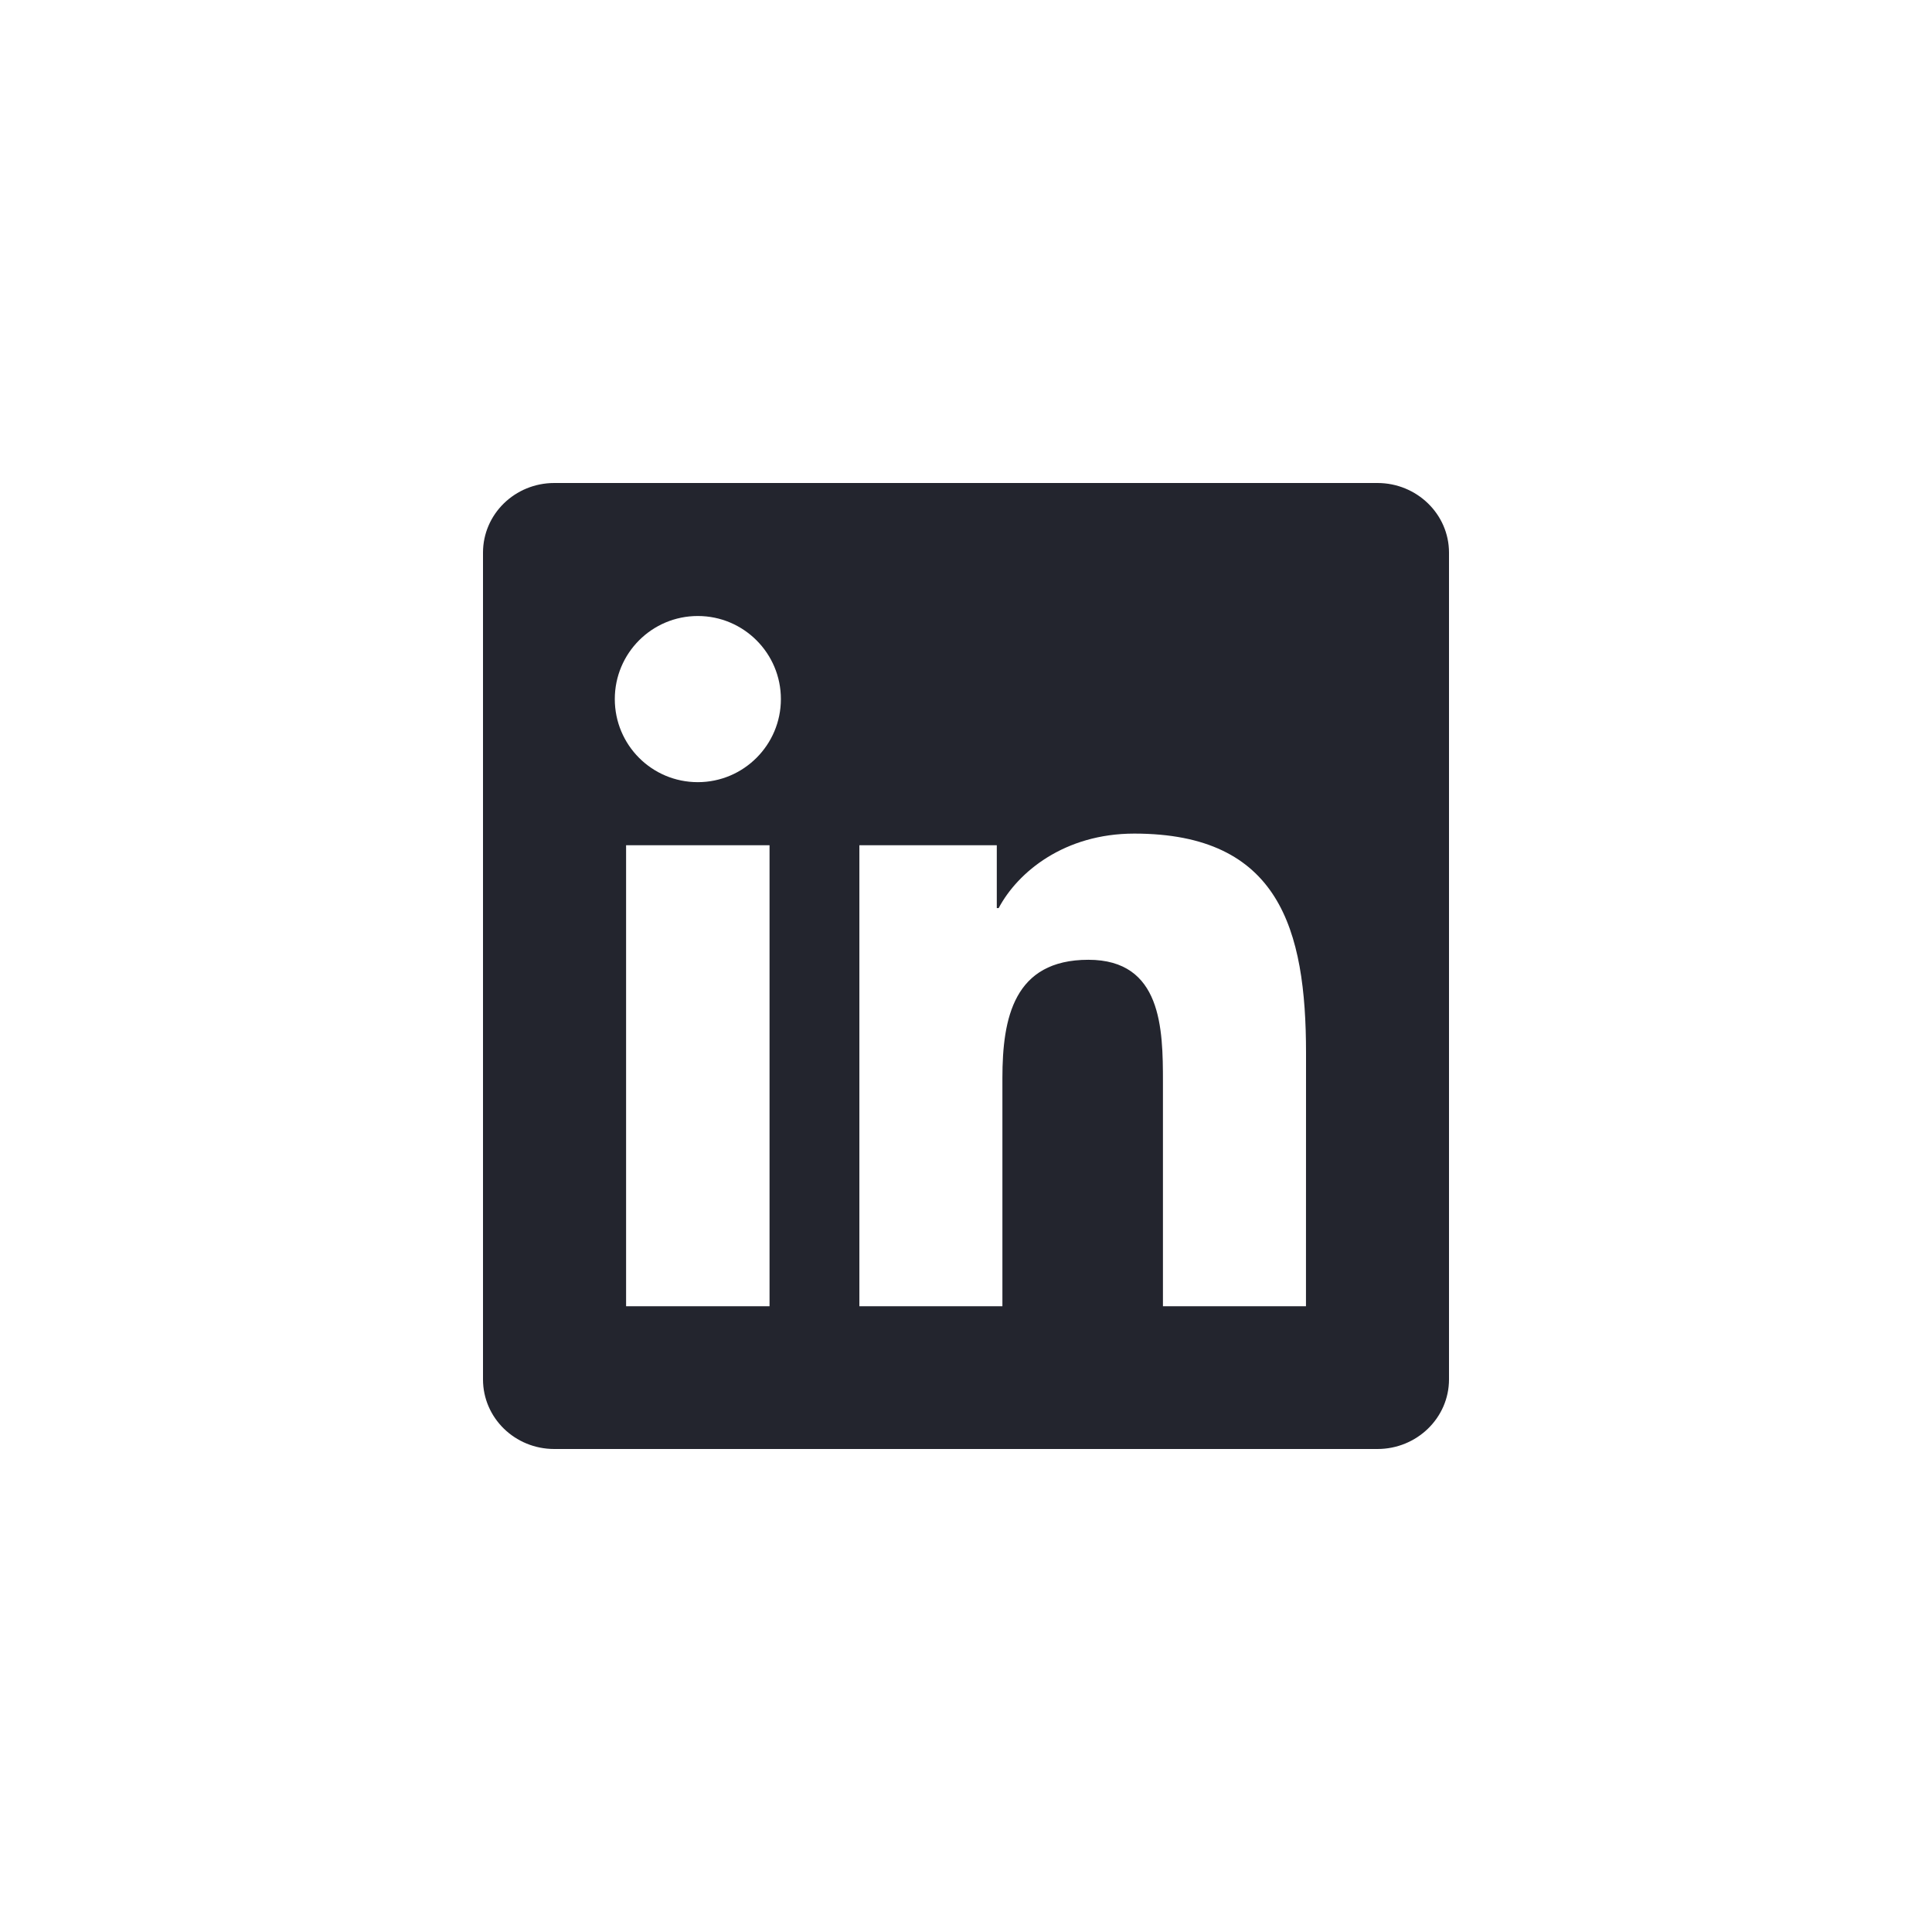
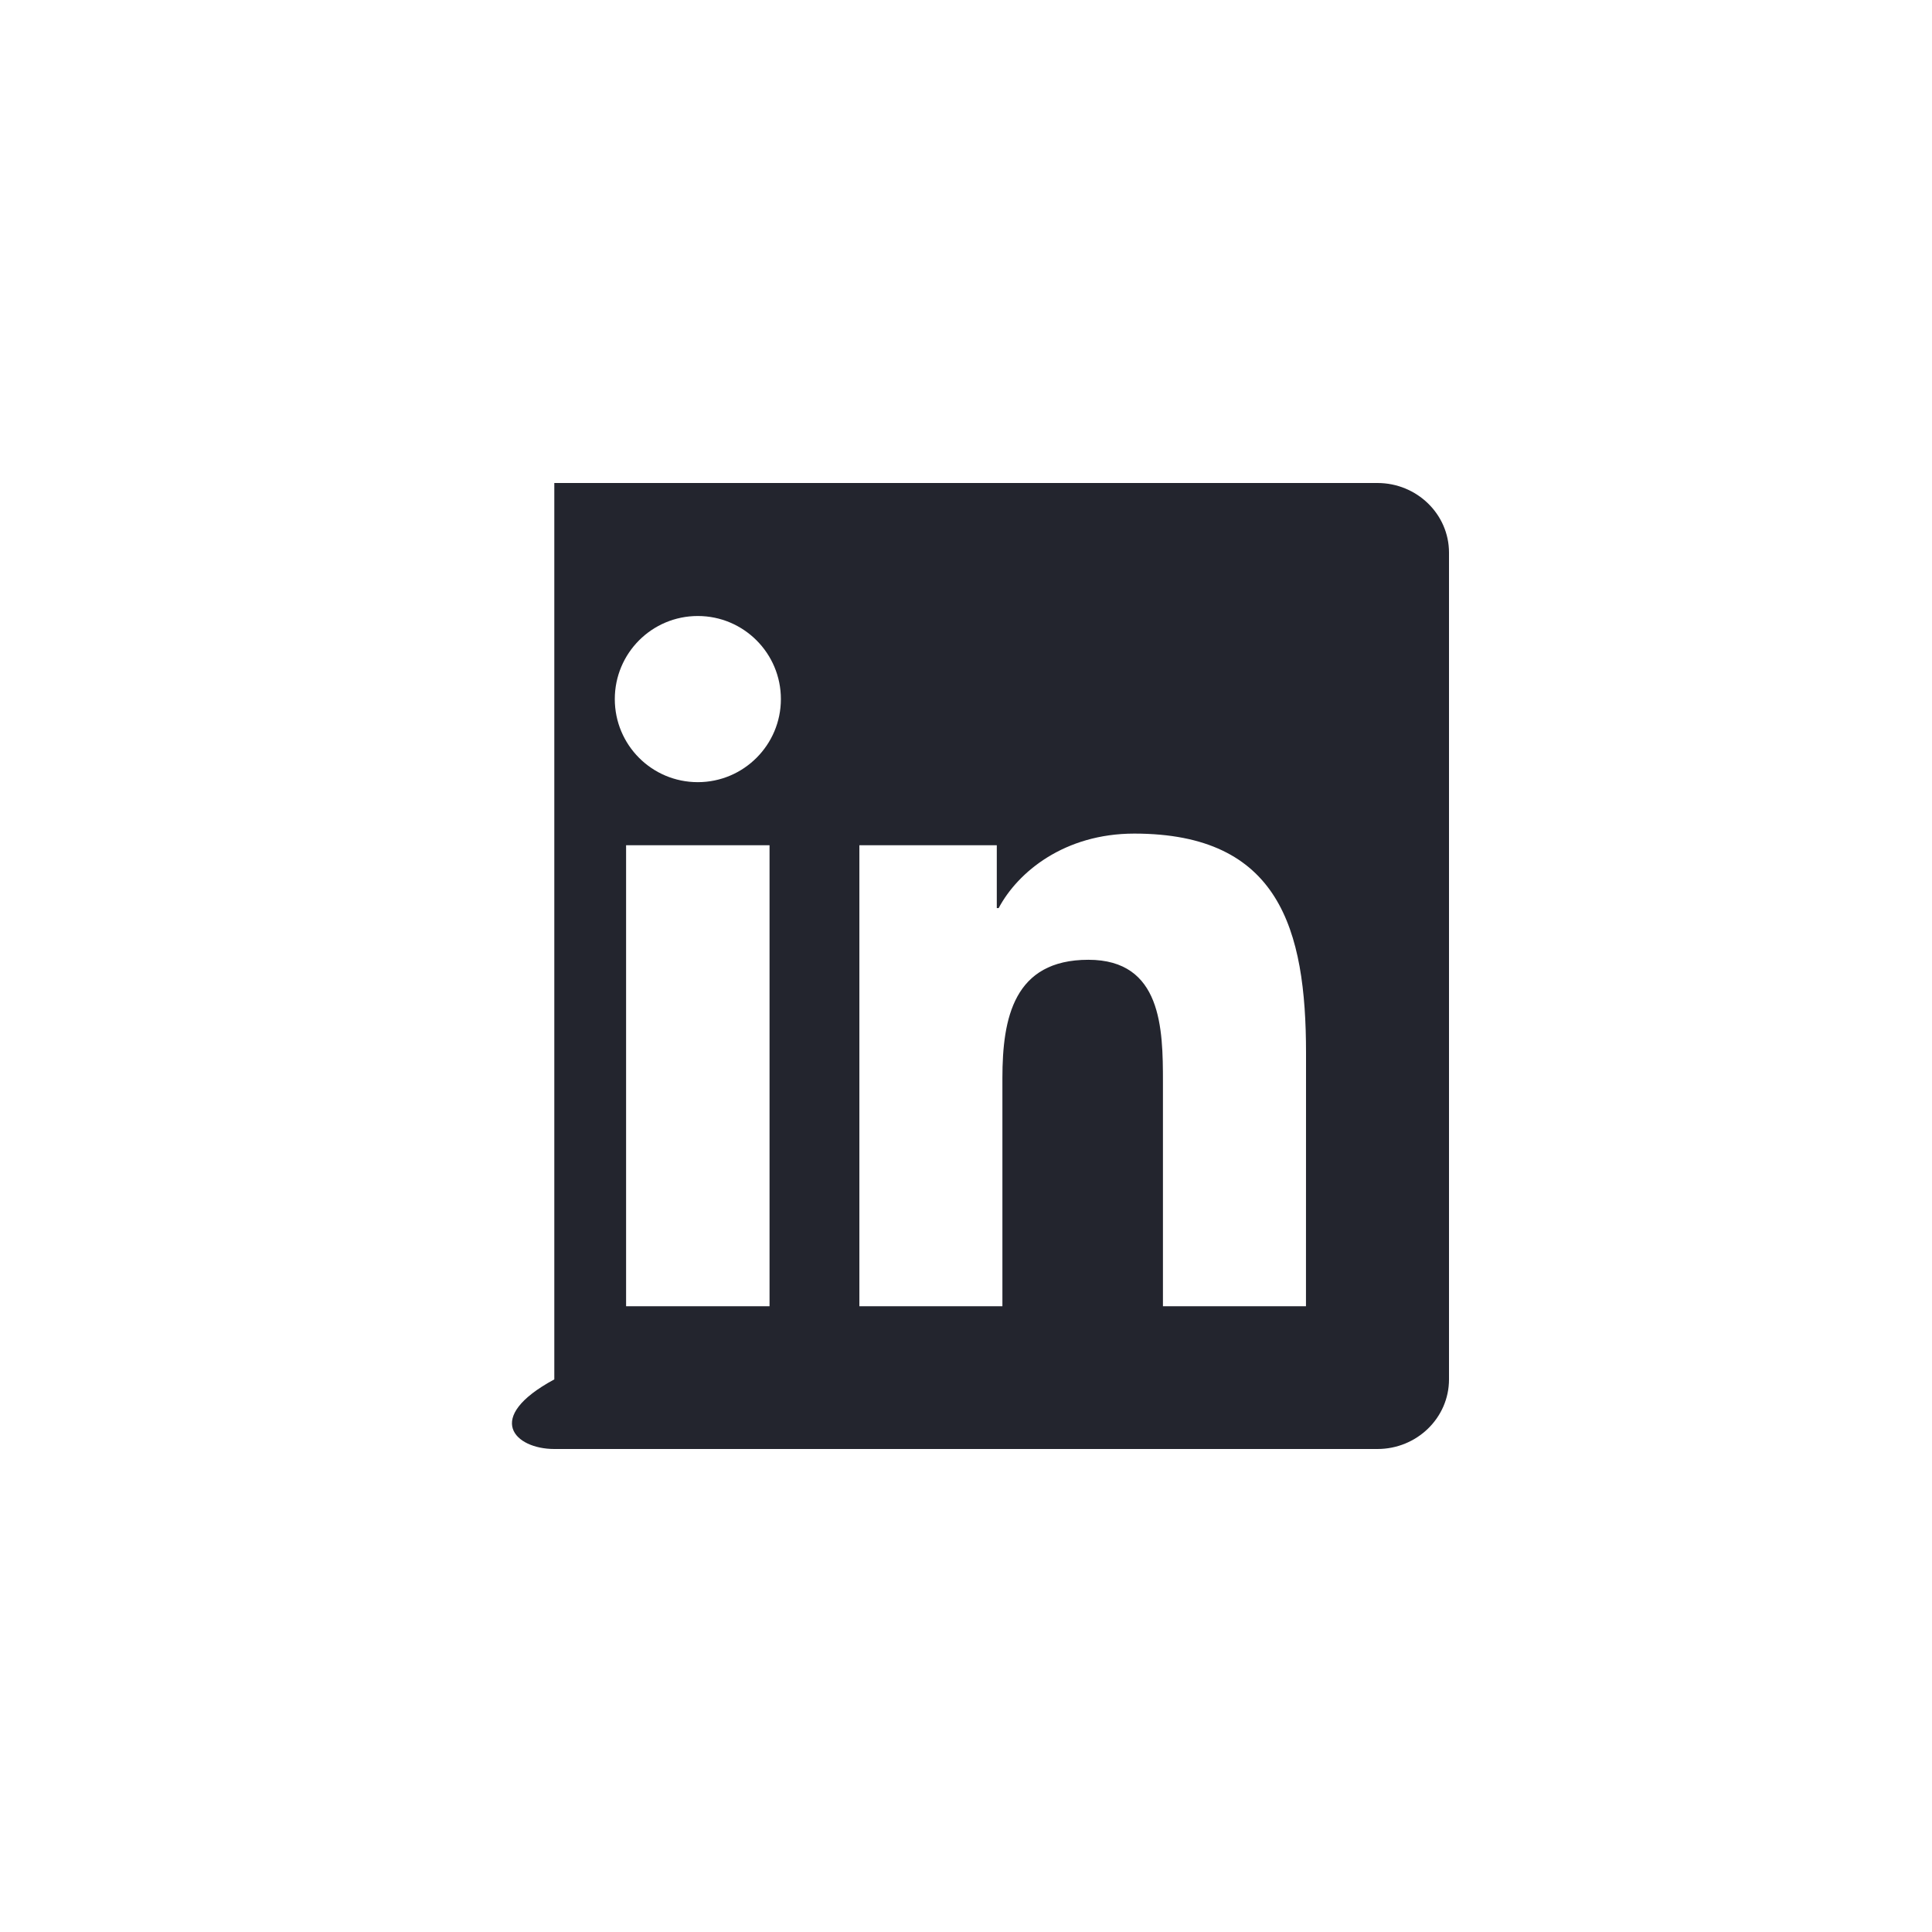
<svg xmlns="http://www.w3.org/2000/svg" width="32" height="32" viewBox="0 0 32 32" fill="none">
-   <path d="M21.631 21.635H19.262V17.922C19.262 17.037 19.244 15.897 18.027 15.897C16.792 15.897 16.603 16.861 16.603 17.857V21.635H14.234V14H16.51V15.041H16.541C16.859 14.441 17.632 13.807 18.787 13.807C21.188 13.807 21.632 15.387 21.632 17.444L21.631 21.635ZM11.558 12.955C10.795 12.955 10.183 12.338 10.183 11.579C10.183 10.82 10.796 10.203 11.558 10.203C12.318 10.203 12.934 10.82 12.934 11.579C12.934 12.338 12.317 12.955 11.558 12.955ZM12.746 21.635H10.37V14H12.746V21.635ZM22.817 8H9.181C8.528 8 8 8.516 8 9.153V22.847C8 23.485 8.528 24 9.181 24H22.815C23.467 24 24 23.485 24 22.847V9.153C24 8.516 23.467 8 22.815 8H22.817Z" fill="#23252E" />
+   <path d="M21.631 21.635H19.262V17.922C19.262 17.037 19.244 15.897 18.027 15.897C16.792 15.897 16.603 16.861 16.603 17.857V21.635H14.234V14H16.51V15.041H16.541C16.859 14.441 17.632 13.807 18.787 13.807C21.188 13.807 21.632 15.387 21.632 17.444L21.631 21.635ZM11.558 12.955C10.795 12.955 10.183 12.338 10.183 11.579C10.183 10.82 10.796 10.203 11.558 10.203C12.318 10.203 12.934 10.82 12.934 11.579C12.934 12.338 12.317 12.955 11.558 12.955ZM12.746 21.635H10.37V14H12.746V21.635ZM22.817 8H9.181V22.847C8 23.485 8.528 24 9.181 24H22.815C23.467 24 24 23.485 24 22.847V9.153C24 8.516 23.467 8 22.815 8H22.817Z" fill="#23252E" />
</svg>